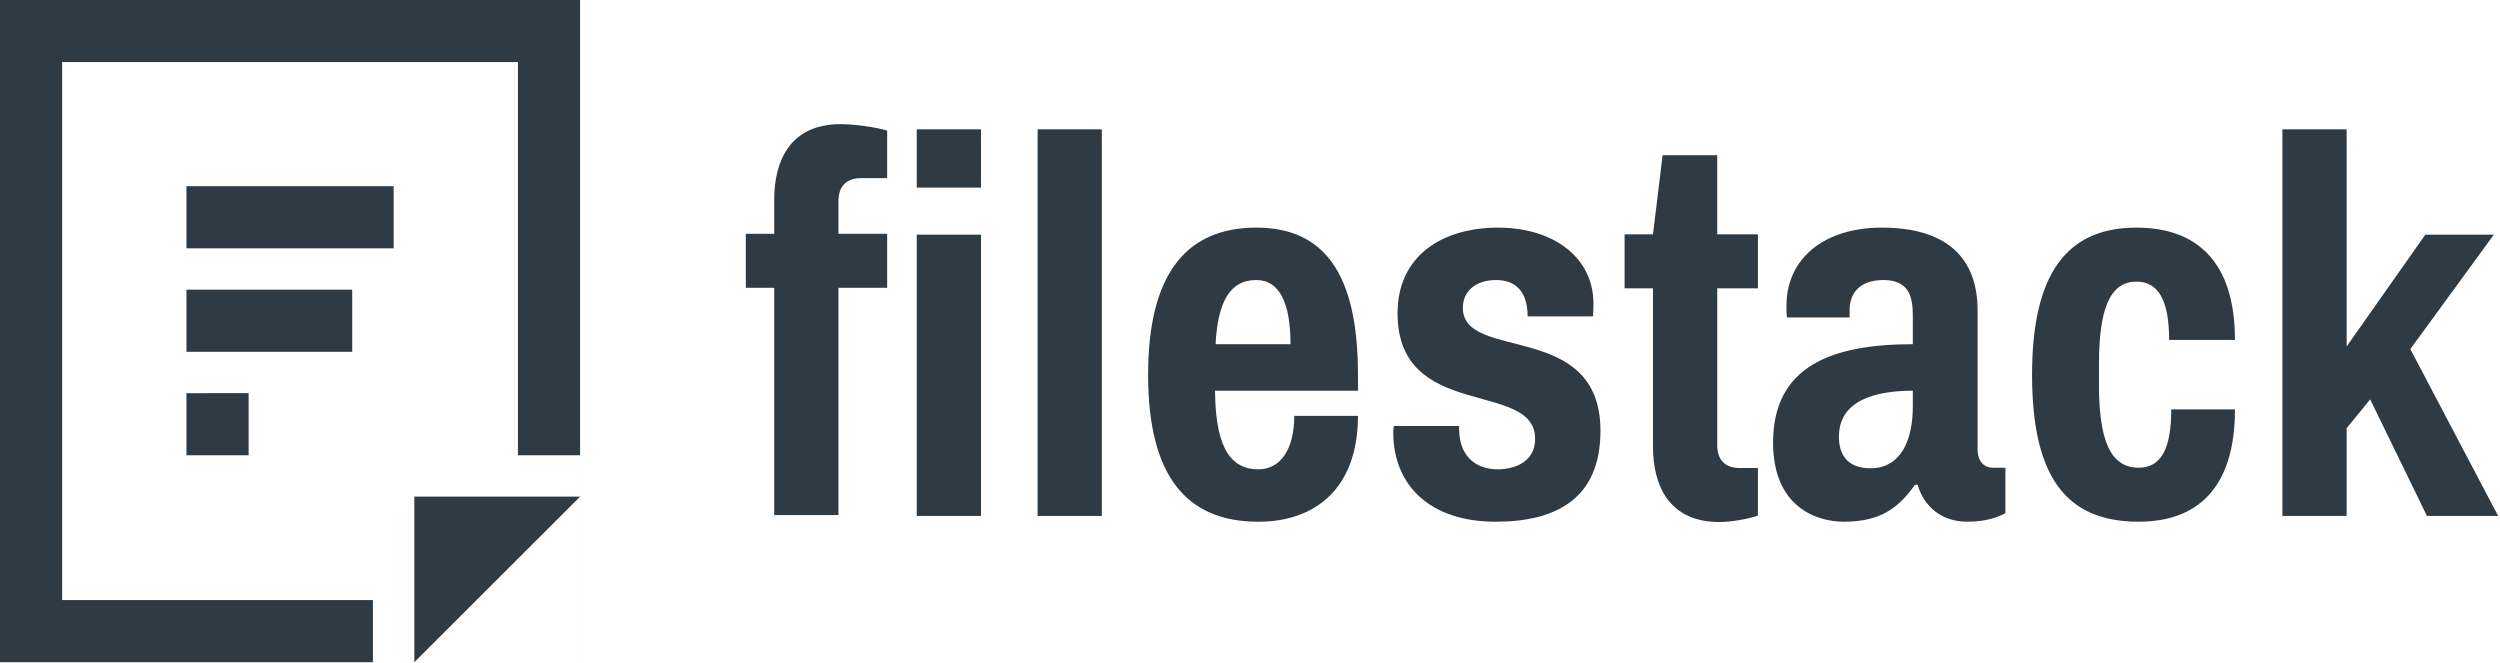
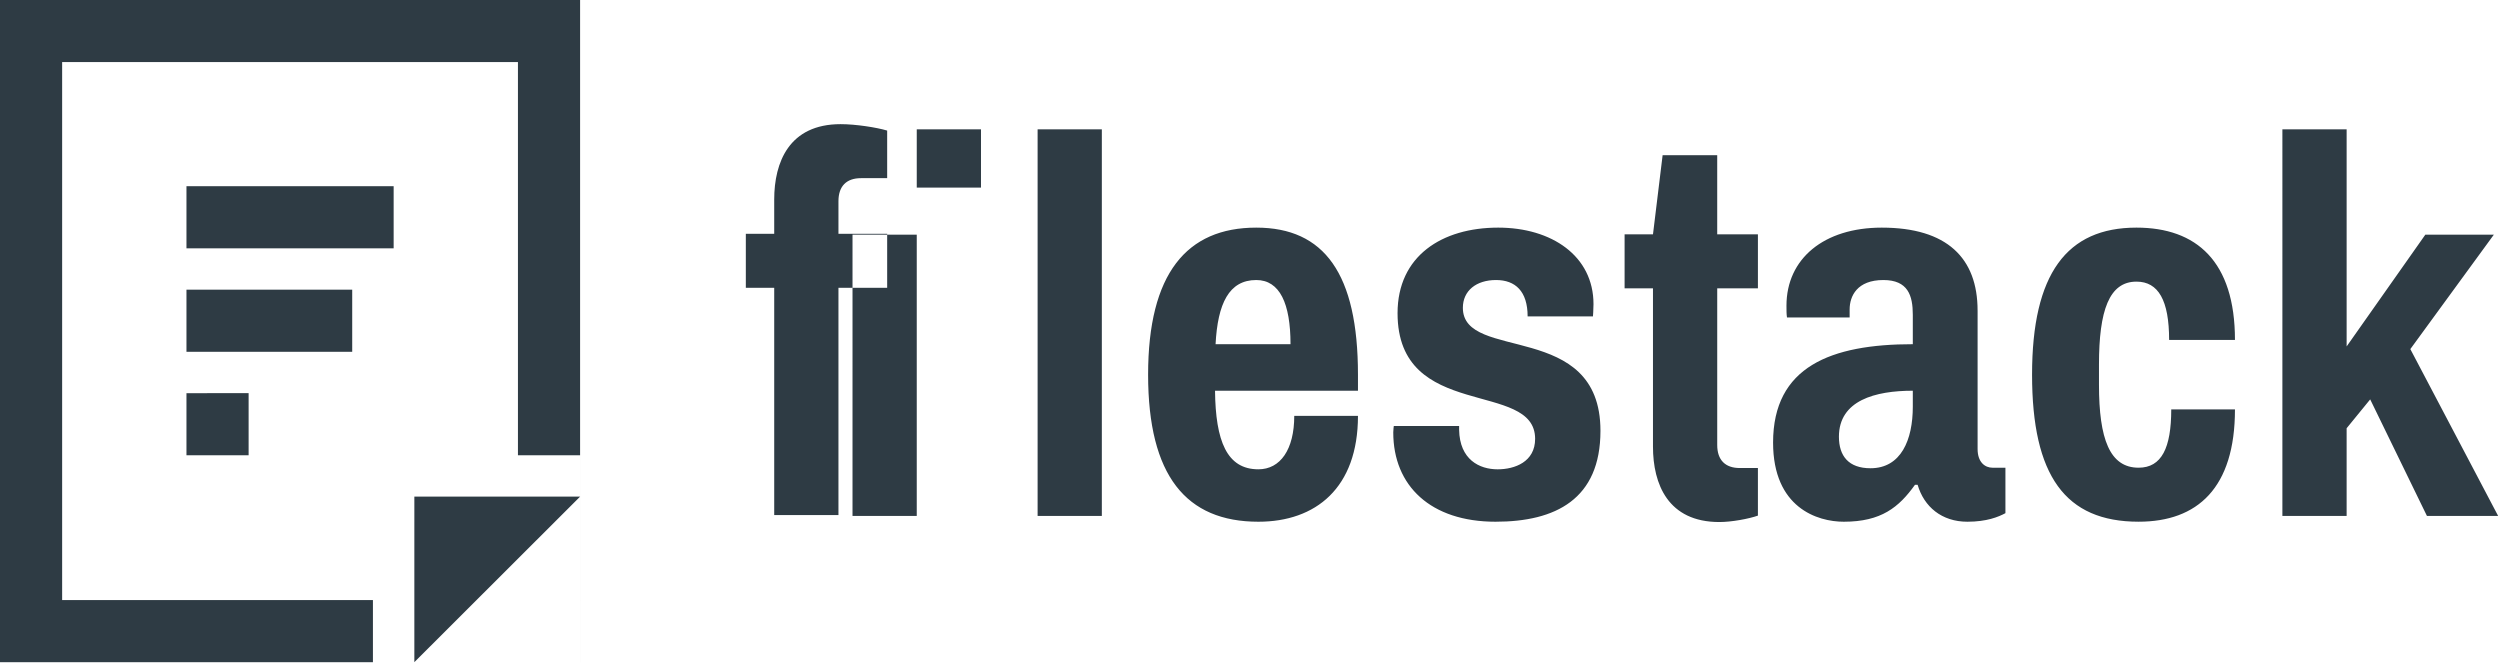
<svg xmlns="http://www.w3.org/2000/svg" width="181" height="48" viewBox="0 0 181 48">
  <title>black</title>
  <g fill="#2E3B44" fill-rule="evenodd">
-     <path d="M37.499 32.96V4.494h-33v38.953H27v4.494h15V32.96h-4.5zM0 0h41.999v47.941H0V0zm30 35.956h11.999l-12 11.985V35.956zM13.5 13.483h15v4.495h-15v-4.495zm0 7.491h12v4.495h-12v-4.495zm0 7.491H18v4.495h-4.5v-4.495zM64.231 9.454v3.445h-1.899c-1.047 0-1.628.58-1.628 1.665v2.361h3.527v3.91h-3.527V37.29h-4.651V20.836h-2.055v-3.91h2.055v-2.479c0-2.71 1.084-5.458 4.806-5.458 1.085 0 2.597.232 3.372.465M66.373 16.99h4.651v20.363h-4.651V16.99zm0-7.626h4.651v4.219h-4.651v-4.22zM75.123 9.364h4.65v27.99h-4.65zM88.007 24.92h5.426c0-2.942-.775-4.646-2.48-4.646-1.977 0-2.792 1.704-2.946 4.646m10.31 2.206v1.162H87.968c.039 3.64.852 5.69 3.14 5.69 1.588 0 2.596-1.431 2.596-3.87h4.613c0 5.226-3.062 7.665-7.21 7.665-5.232 0-7.984-3.33-7.984-10.647s2.79-10.646 7.83-10.646c4.922 0 7.364 3.33 7.364 10.646M115.369 22.016c0 .426-.039.851-.039.891h-4.73c0-1.82-.89-2.633-2.286-2.633-1.434 0-2.403.774-2.403 2.014 0 3.948 9.962.85 9.962 8.903 0 4.956-3.256 6.582-7.598 6.582-4.69 0-7.403-2.594-7.403-6.466 0-.193.039-.465.039-.465h4.729v.272c.039 2.168 1.472 2.865 2.79 2.865 1.241 0 2.713-.542 2.713-2.207 0-4.298-9.96-1.239-9.96-9.098 0-4.142 3.216-6.194 7.287-6.194 3.876 0 6.899 2.052 6.899 5.536M127.273 16.966v3.91h-2.946V32.22c0 1.084.582 1.665 1.628 1.665h1.318v3.446c-.659.232-1.9.464-2.791.464-3.721 0-4.806-2.749-4.806-5.458v-11.46h-2.055v-3.91h2.055l.698-5.73h3.953v5.73h2.946zM133.138 31.617c0 1.394.698 2.284 2.287 2.284 2.21 0 3.062-2.052 3.062-4.452v-1.161c-2.713 0-5.349.696-5.349 3.33m10.04-9.137v10.027c0 .967.542 1.355 1.085 1.355h.93v3.29c-.504.271-1.357.62-2.753.62-1.86 0-3.139-1.084-3.604-2.672h-.193c-1.163 1.627-2.443 2.672-5.156 2.672-1.9 0-5.116-1.007-5.116-5.73 0-5.497 4.186-7.123 10.116-7.123v-2.13c0-1.393-.348-2.516-2.131-2.516-1.9 0-2.442 1.161-2.442 2.13v.58h-4.536c-.038-.233-.038-.503-.038-.852 0-3.407 2.713-5.652 6.899-5.652 4.73 0 6.938 2.207 6.938 6M161.81 24.61h-4.766c0-2.865-.776-4.22-2.365-4.22-1.977 0-2.713 2.09-2.713 6v1.472c0 3.91.775 6 2.868 6 1.667 0 2.364-1.433 2.364-4.22h4.613c0 5.691-2.714 8.13-6.977 8.13-5.31 0-7.713-3.33-7.713-10.646 0-7.318 2.52-10.646 7.558-10.646 4.341 0 7.132 2.439 7.132 8.13M175.594 16.99h4.961l-6.047 8.285 6.357 12.078h-5.155l-4.108-8.438-1.706 2.09v6.348h-4.651V9.363h4.651v15.719z" />
+     <path d="M37.499 32.96V4.494h-33v38.953H27v4.494h15V32.96h-4.5zM0 0h41.999v47.941H0V0zm30 35.956h11.999l-12 11.985V35.956zM13.5 13.483h15v4.495h-15v-4.495zm0 7.491h12v4.495h-12v-4.495zm0 7.491H18v4.495h-4.5v-4.495zM64.231 9.454v3.445h-1.899c-1.047 0-1.628.58-1.628 1.665v2.361h3.527v3.91h-3.527V37.29h-4.651V20.836h-2.055v-3.91h2.055v-2.479c0-2.71 1.084-5.458 4.806-5.458 1.085 0 2.597.232 3.372.465M66.373 16.99v20.363h-4.651V16.99zm0-7.626h4.651v4.219h-4.651v-4.22zM75.123 9.364h4.65v27.99h-4.65zM88.007 24.92h5.426c0-2.942-.775-4.646-2.48-4.646-1.977 0-2.792 1.704-2.946 4.646m10.31 2.206v1.162H87.968c.039 3.64.852 5.69 3.14 5.69 1.588 0 2.596-1.431 2.596-3.87h4.613c0 5.226-3.062 7.665-7.21 7.665-5.232 0-7.984-3.33-7.984-10.647s2.79-10.646 7.83-10.646c4.922 0 7.364 3.33 7.364 10.646M115.369 22.016c0 .426-.039.851-.039.891h-4.73c0-1.82-.89-2.633-2.286-2.633-1.434 0-2.403.774-2.403 2.014 0 3.948 9.962.85 9.962 8.903 0 4.956-3.256 6.582-7.598 6.582-4.69 0-7.403-2.594-7.403-6.466 0-.193.039-.465.039-.465h4.729v.272c.039 2.168 1.472 2.865 2.79 2.865 1.241 0 2.713-.542 2.713-2.207 0-4.298-9.96-1.239-9.96-9.098 0-4.142 3.216-6.194 7.287-6.194 3.876 0 6.899 2.052 6.899 5.536M127.273 16.966v3.91h-2.946V32.22c0 1.084.582 1.665 1.628 1.665h1.318v3.446c-.659.232-1.9.464-2.791.464-3.721 0-4.806-2.749-4.806-5.458v-11.46h-2.055v-3.91h2.055l.698-5.73h3.953v5.73h2.946zM133.138 31.617c0 1.394.698 2.284 2.287 2.284 2.21 0 3.062-2.052 3.062-4.452v-1.161c-2.713 0-5.349.696-5.349 3.33m10.04-9.137v10.027c0 .967.542 1.355 1.085 1.355h.93v3.29c-.504.271-1.357.62-2.753.62-1.86 0-3.139-1.084-3.604-2.672h-.193c-1.163 1.627-2.443 2.672-5.156 2.672-1.9 0-5.116-1.007-5.116-5.73 0-5.497 4.186-7.123 10.116-7.123v-2.13c0-1.393-.348-2.516-2.131-2.516-1.9 0-2.442 1.161-2.442 2.13v.58h-4.536c-.038-.233-.038-.503-.038-.852 0-3.407 2.713-5.652 6.899-5.652 4.73 0 6.938 2.207 6.938 6M161.81 24.61h-4.766c0-2.865-.776-4.22-2.365-4.22-1.977 0-2.713 2.09-2.713 6v1.472c0 3.91.775 6 2.868 6 1.667 0 2.364-1.433 2.364-4.22h4.613c0 5.691-2.714 8.13-6.977 8.13-5.31 0-7.713-3.33-7.713-10.646 0-7.318 2.52-10.646 7.558-10.646 4.341 0 7.132 2.439 7.132 8.13M175.594 16.99h4.961l-6.047 8.285 6.357 12.078h-5.155l-4.108-8.438-1.706 2.09v6.348h-4.651V9.363h4.651v15.719z" />
  </g>
</svg>